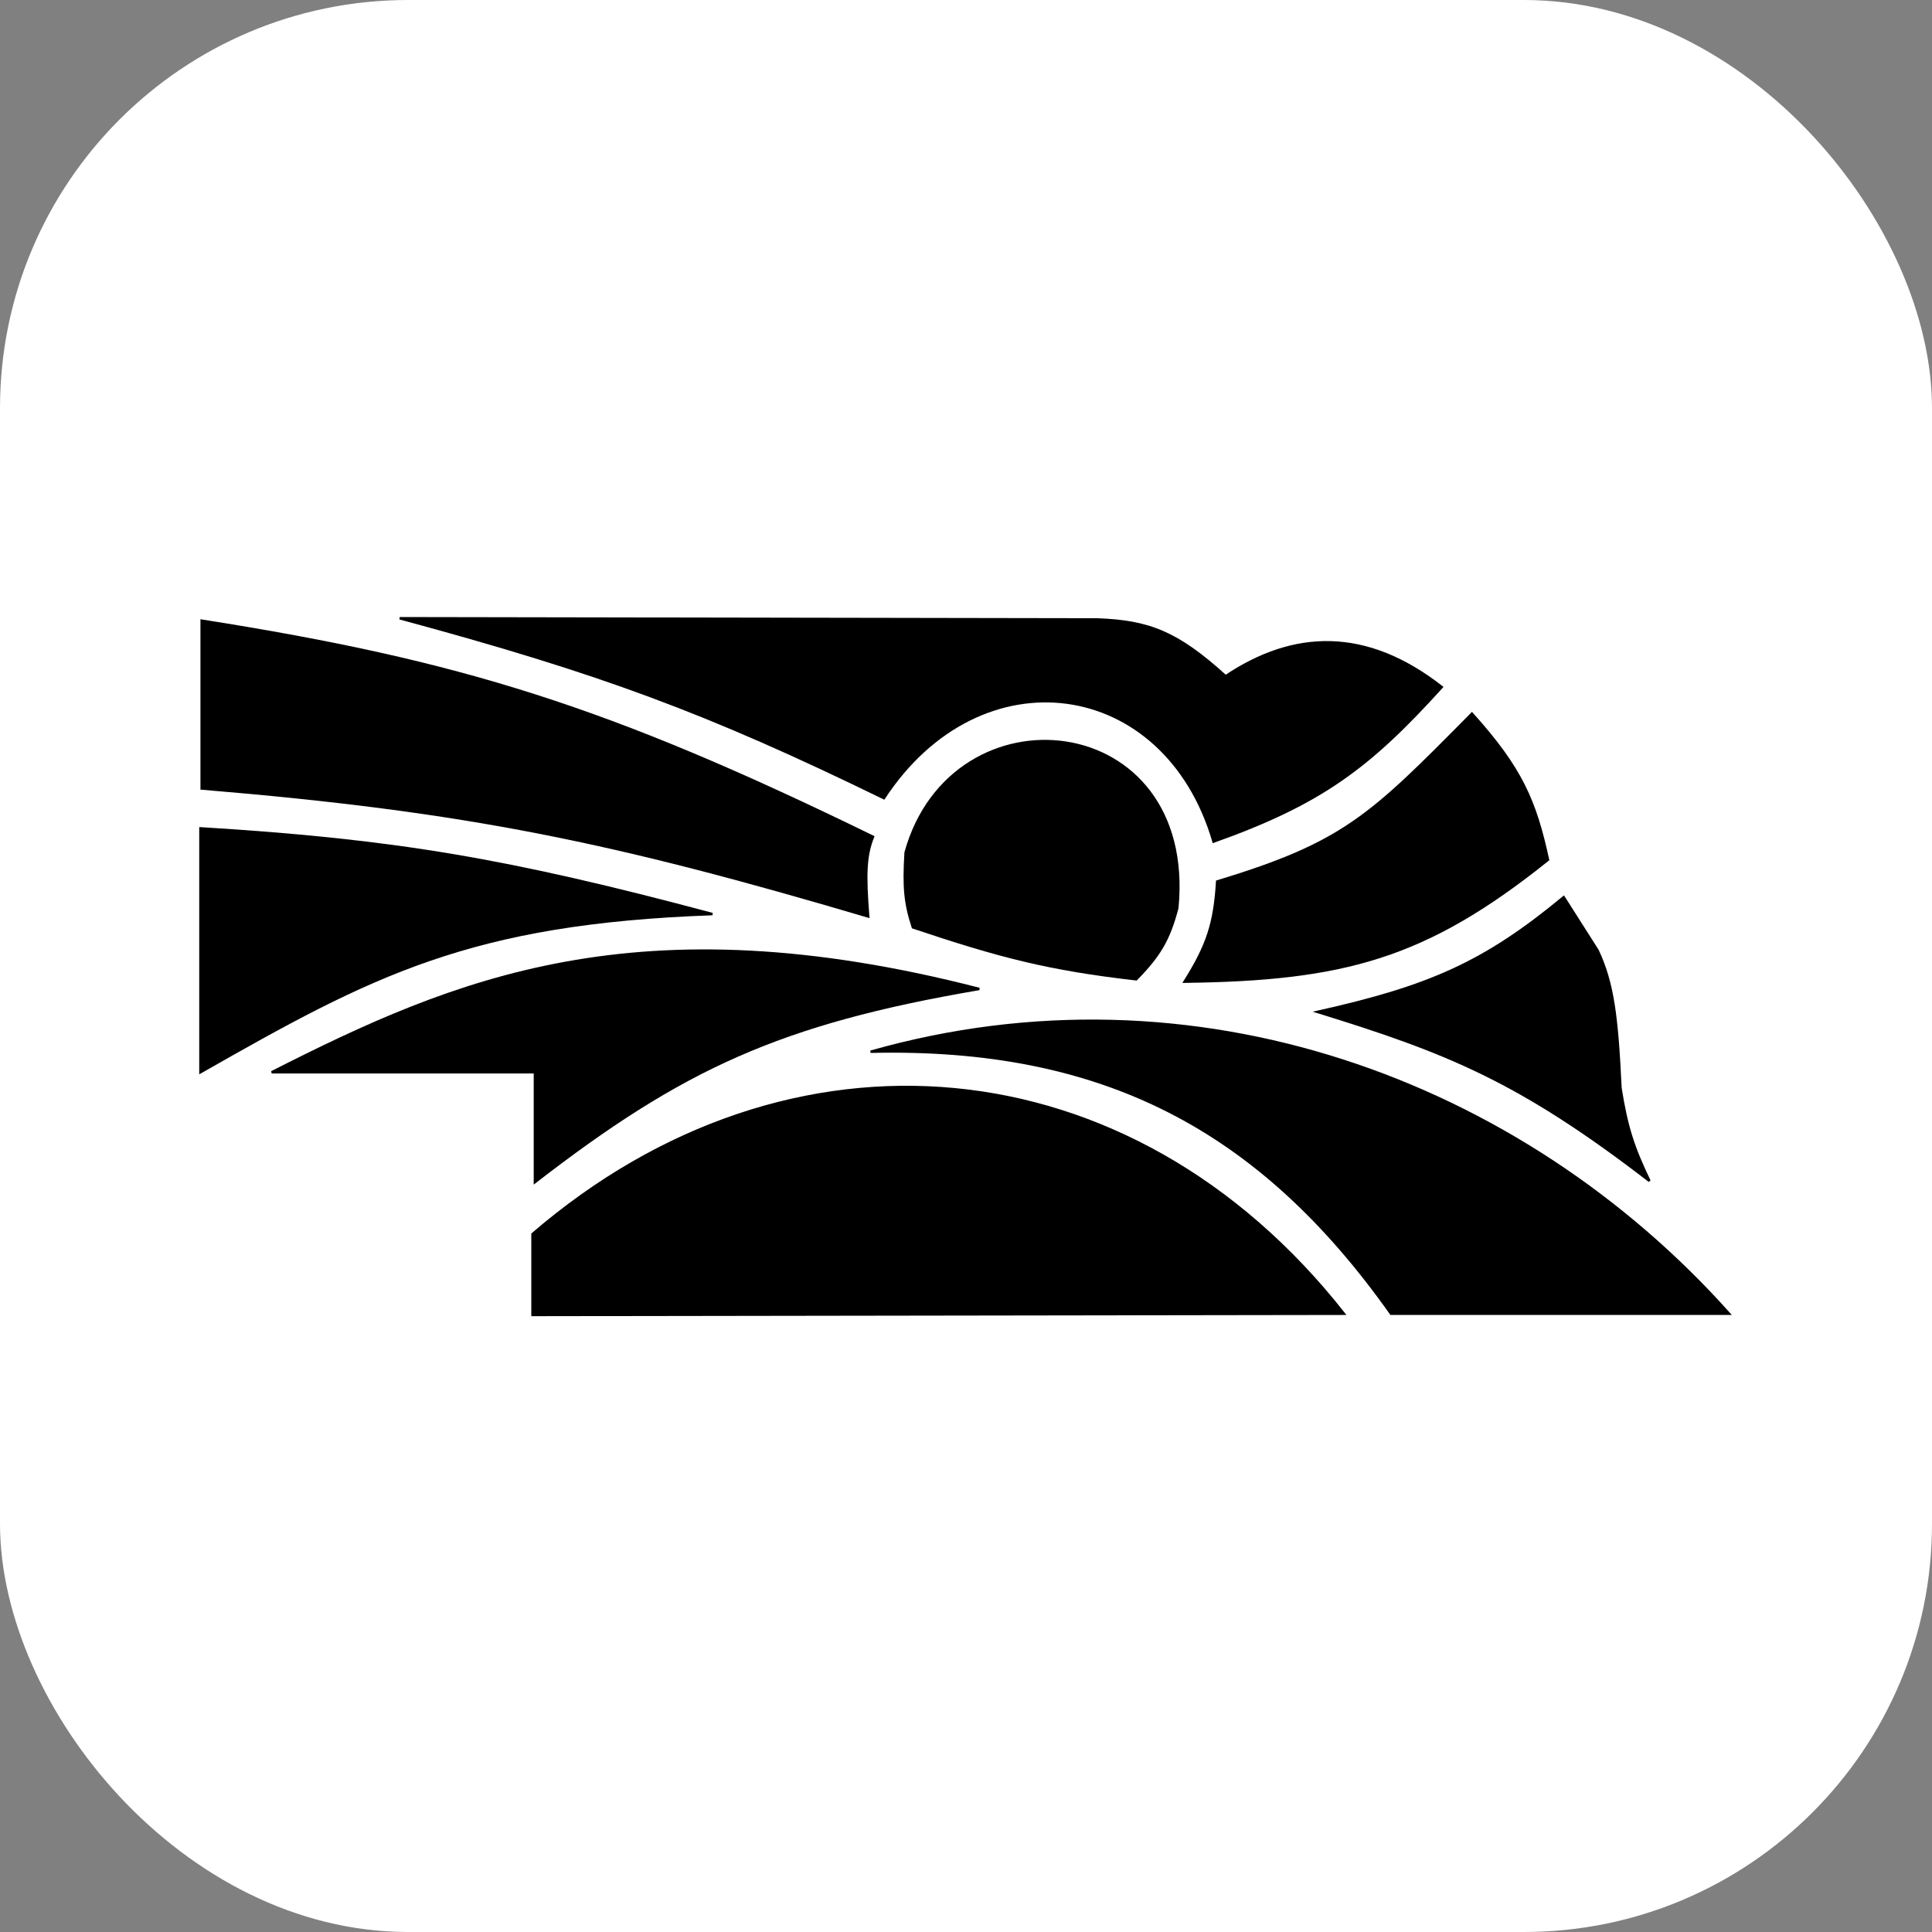
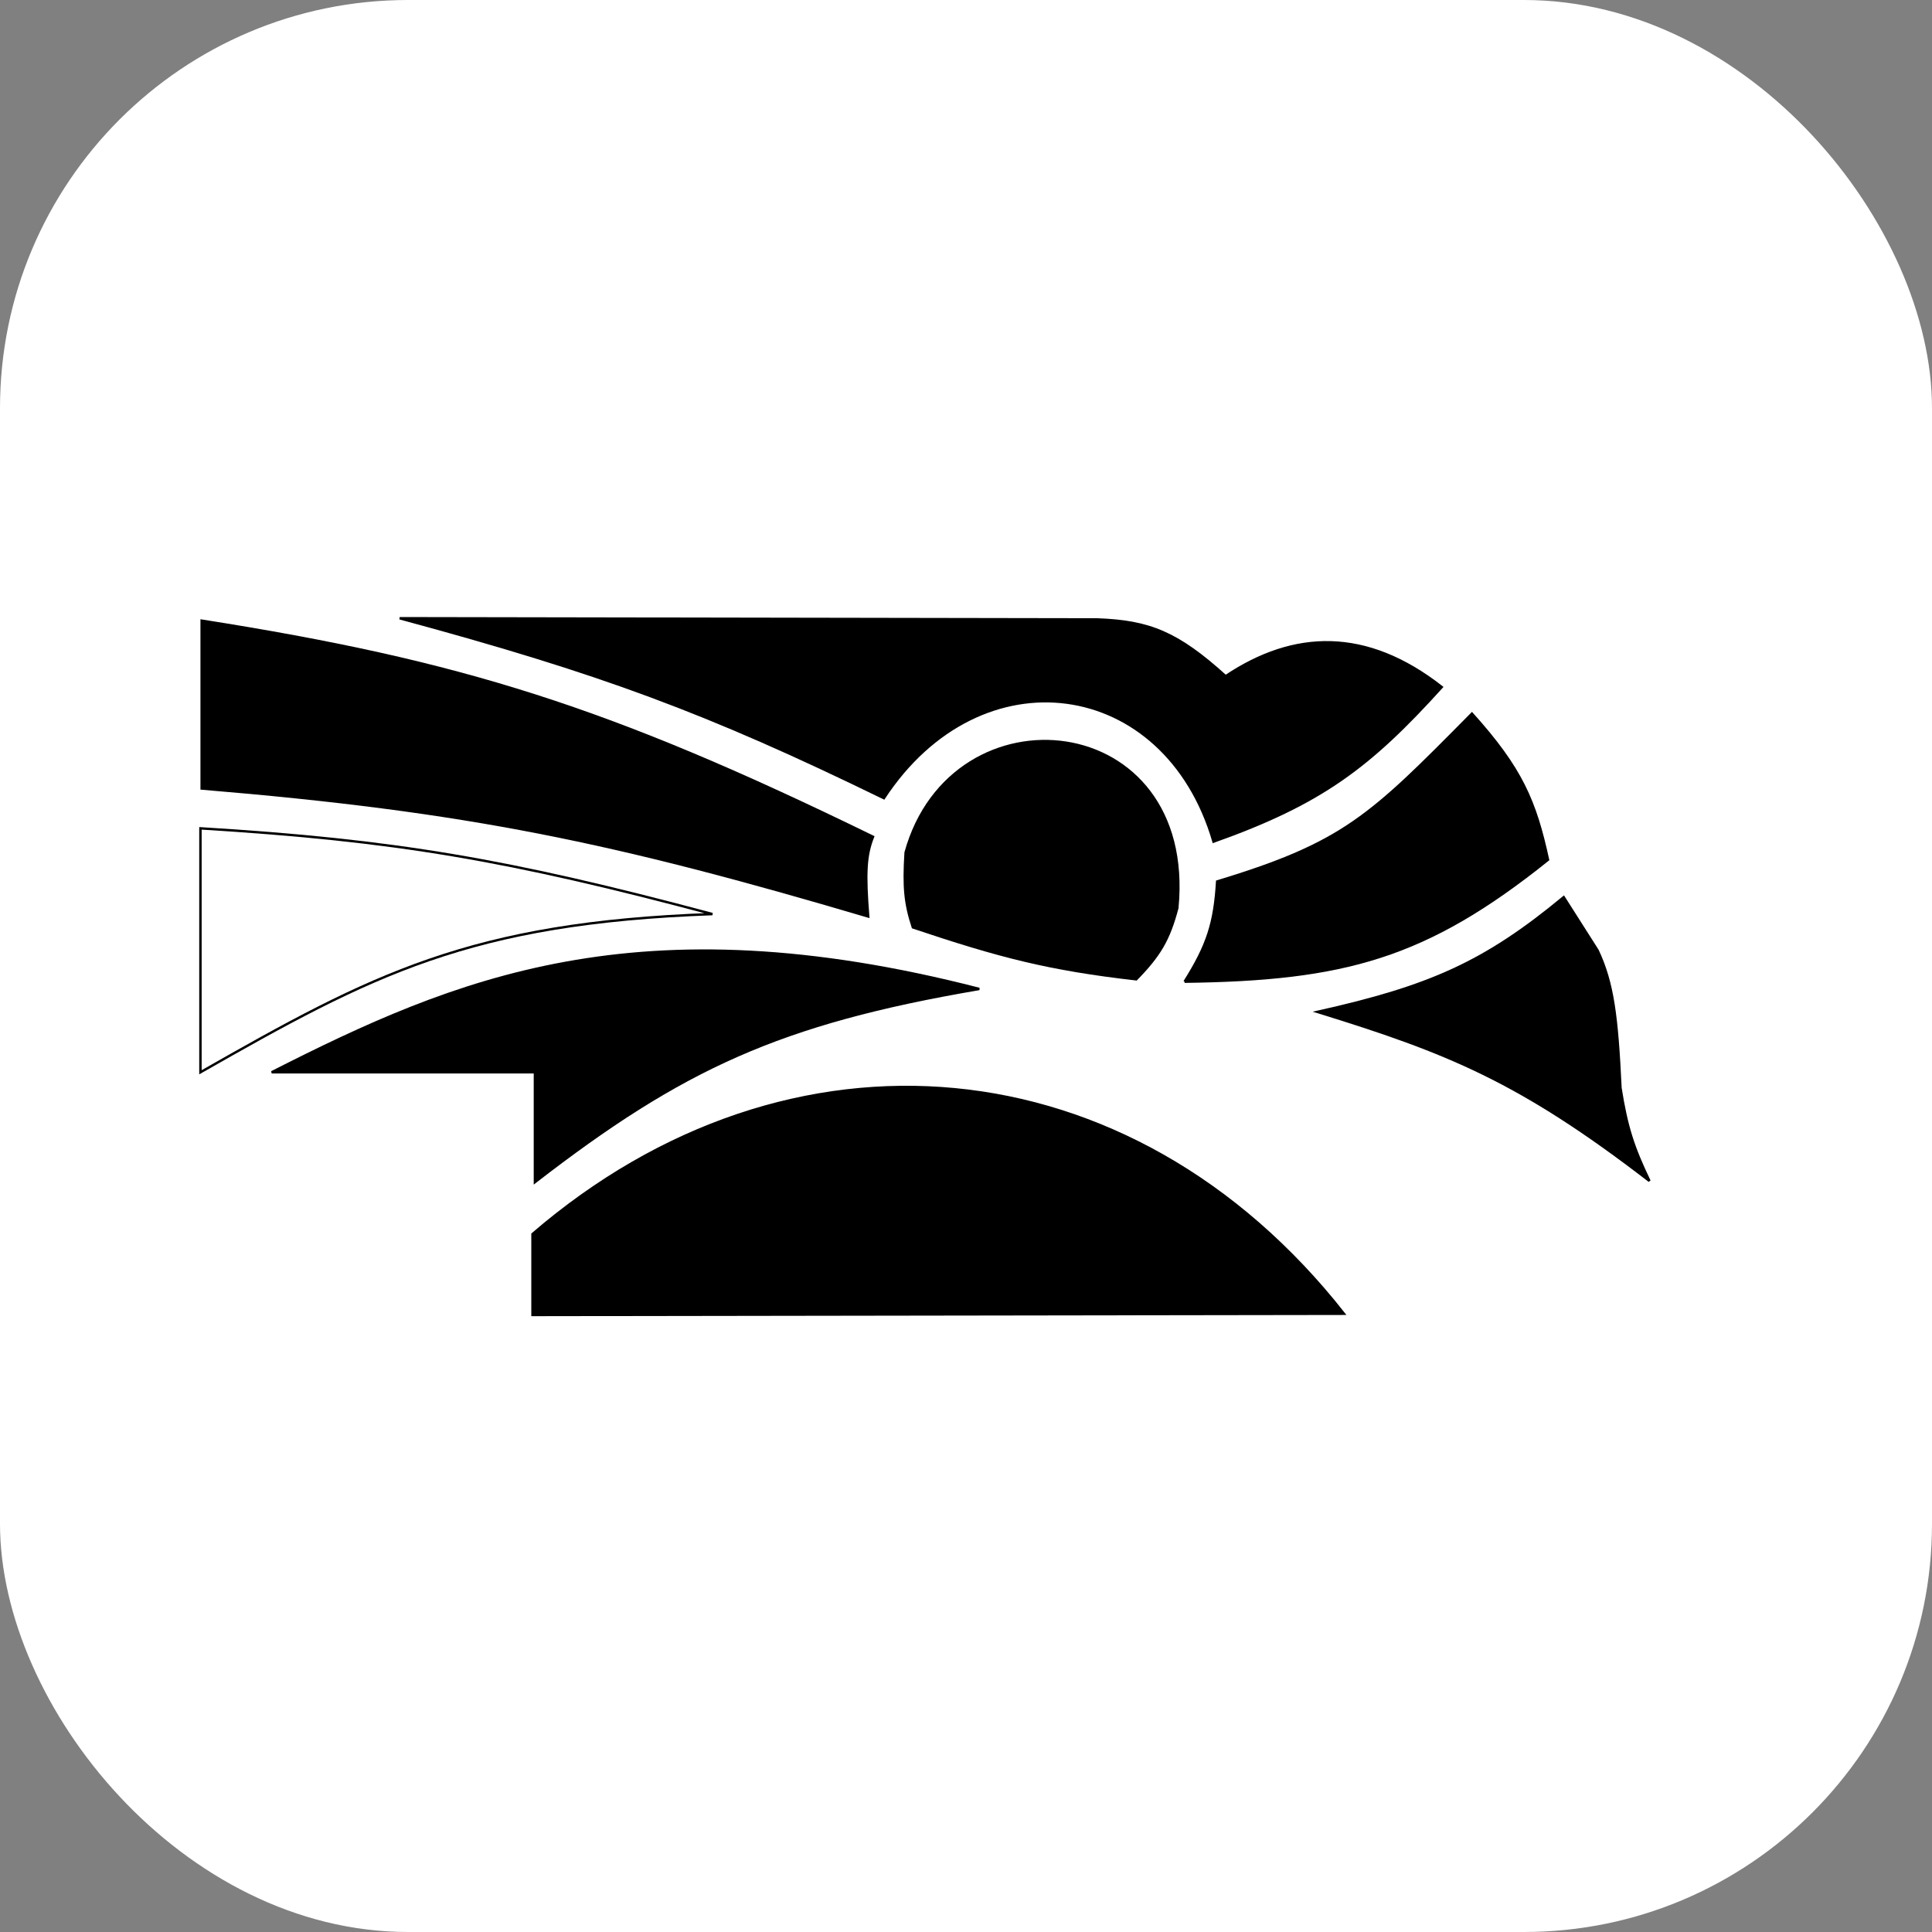
<svg xmlns="http://www.w3.org/2000/svg" width="800" height="800" viewBox="0 0 800 800" fill="none">
  <rect x="0" y="0" width="800" height="800" fill="#808080" stroke="none" />
  <rect width="800" height="800" rx="169" fill="white" />
  <path d="M366 330.5C292.525 294.656 248.462 278.439 165.5 256L454.5 256.5C475.933 257.283 487.555 261.945 507.5 280C535.749 261.134 565.665 259.967 597 284.5C567.041 317.6 547.201 332.603 502.5 348.5C482.5 280 406 269.5 366 330.5Z" fill="black" stroke="black" />
-   <path d="M490.5 406.5C499.99 391.409 502.963 382.275 504 365C556.487 349.113 567.508 337.968 608.796 296.212L609.5 295.5C630.014 318.289 635.695 331.668 641 356C590.237 396.701 556.467 405.639 490.5 406.5Z" fill="black" stroke="black" />
+   <path d="M490.5 406.5C499.99 391.409 502.963 382.275 504 365C556.487 349.113 567.508 337.968 608.796 296.212L609.5 295.5C630.014 318.289 635.695 331.668 641 356C590.237 396.701 556.467 405.639 490.5 406.5" fill="black" stroke="black" />
  <path d="M647.5 371.5C614.707 398.64 592.037 408.629 545.5 419C598.903 435.487 628.921 447.286 683 489C676.223 474.902 673.553 466.541 671 450.5C669.583 420.847 667.891 407.033 661.5 393.5L647.5 371.5Z" fill="black" stroke="black" />
-   <path d="M83 444V343C163.808 347.94 210.512 355.967 295 378.5C194.434 382.077 153.839 403.626 83 444Z" fill="black" />
  <path d="M405.5 409.5C263.923 373.103 188.194 405.566 112.5 444H221.5V489.5C282.273 442.475 322.691 423.614 405.5 409.5Z" fill="black" />
  <path d="M83 444V343C163.808 347.94 210.512 355.967 295 378.5C194.434 382.077 153.839 403.626 83 444Z" stroke="black" />
  <path d="M405.5 409.5C263.923 373.103 188.194 405.566 112.5 444H221.5V489.5C282.273 442.475 322.691 423.614 405.5 409.5Z" stroke="black" />
  <path d="M220.5 511V544.5L556.5 544C468.232 431.777 326.983 419.332 220.5 511Z" fill="black" stroke="black" />
-   <path d="M716 544H576C521.67 467.22 456.368 433.227 360.5 435.5C494.539 397.449 629.45 447.187 716 544Z" fill="black" stroke="black" />
  <path d="M470.5 405.504C434.196 401.354 413.959 396.055 378 384.004C374.771 374.109 374.116 367.423 375 353.004C394.249 283.548 495.383 293.54 487.5 376.004C483.993 389.225 480.145 395.598 470.5 405.504Z" fill="black" stroke="black" />
  <path d="M83.5 326.5V257C191.054 273.969 251.945 293.018 361.5 346.5C358.402 354.253 358.099 361.776 359.5 379.5C253.771 348.242 193.547 335.652 83.5 326.5Z" fill="black" stroke="black" />
</svg>